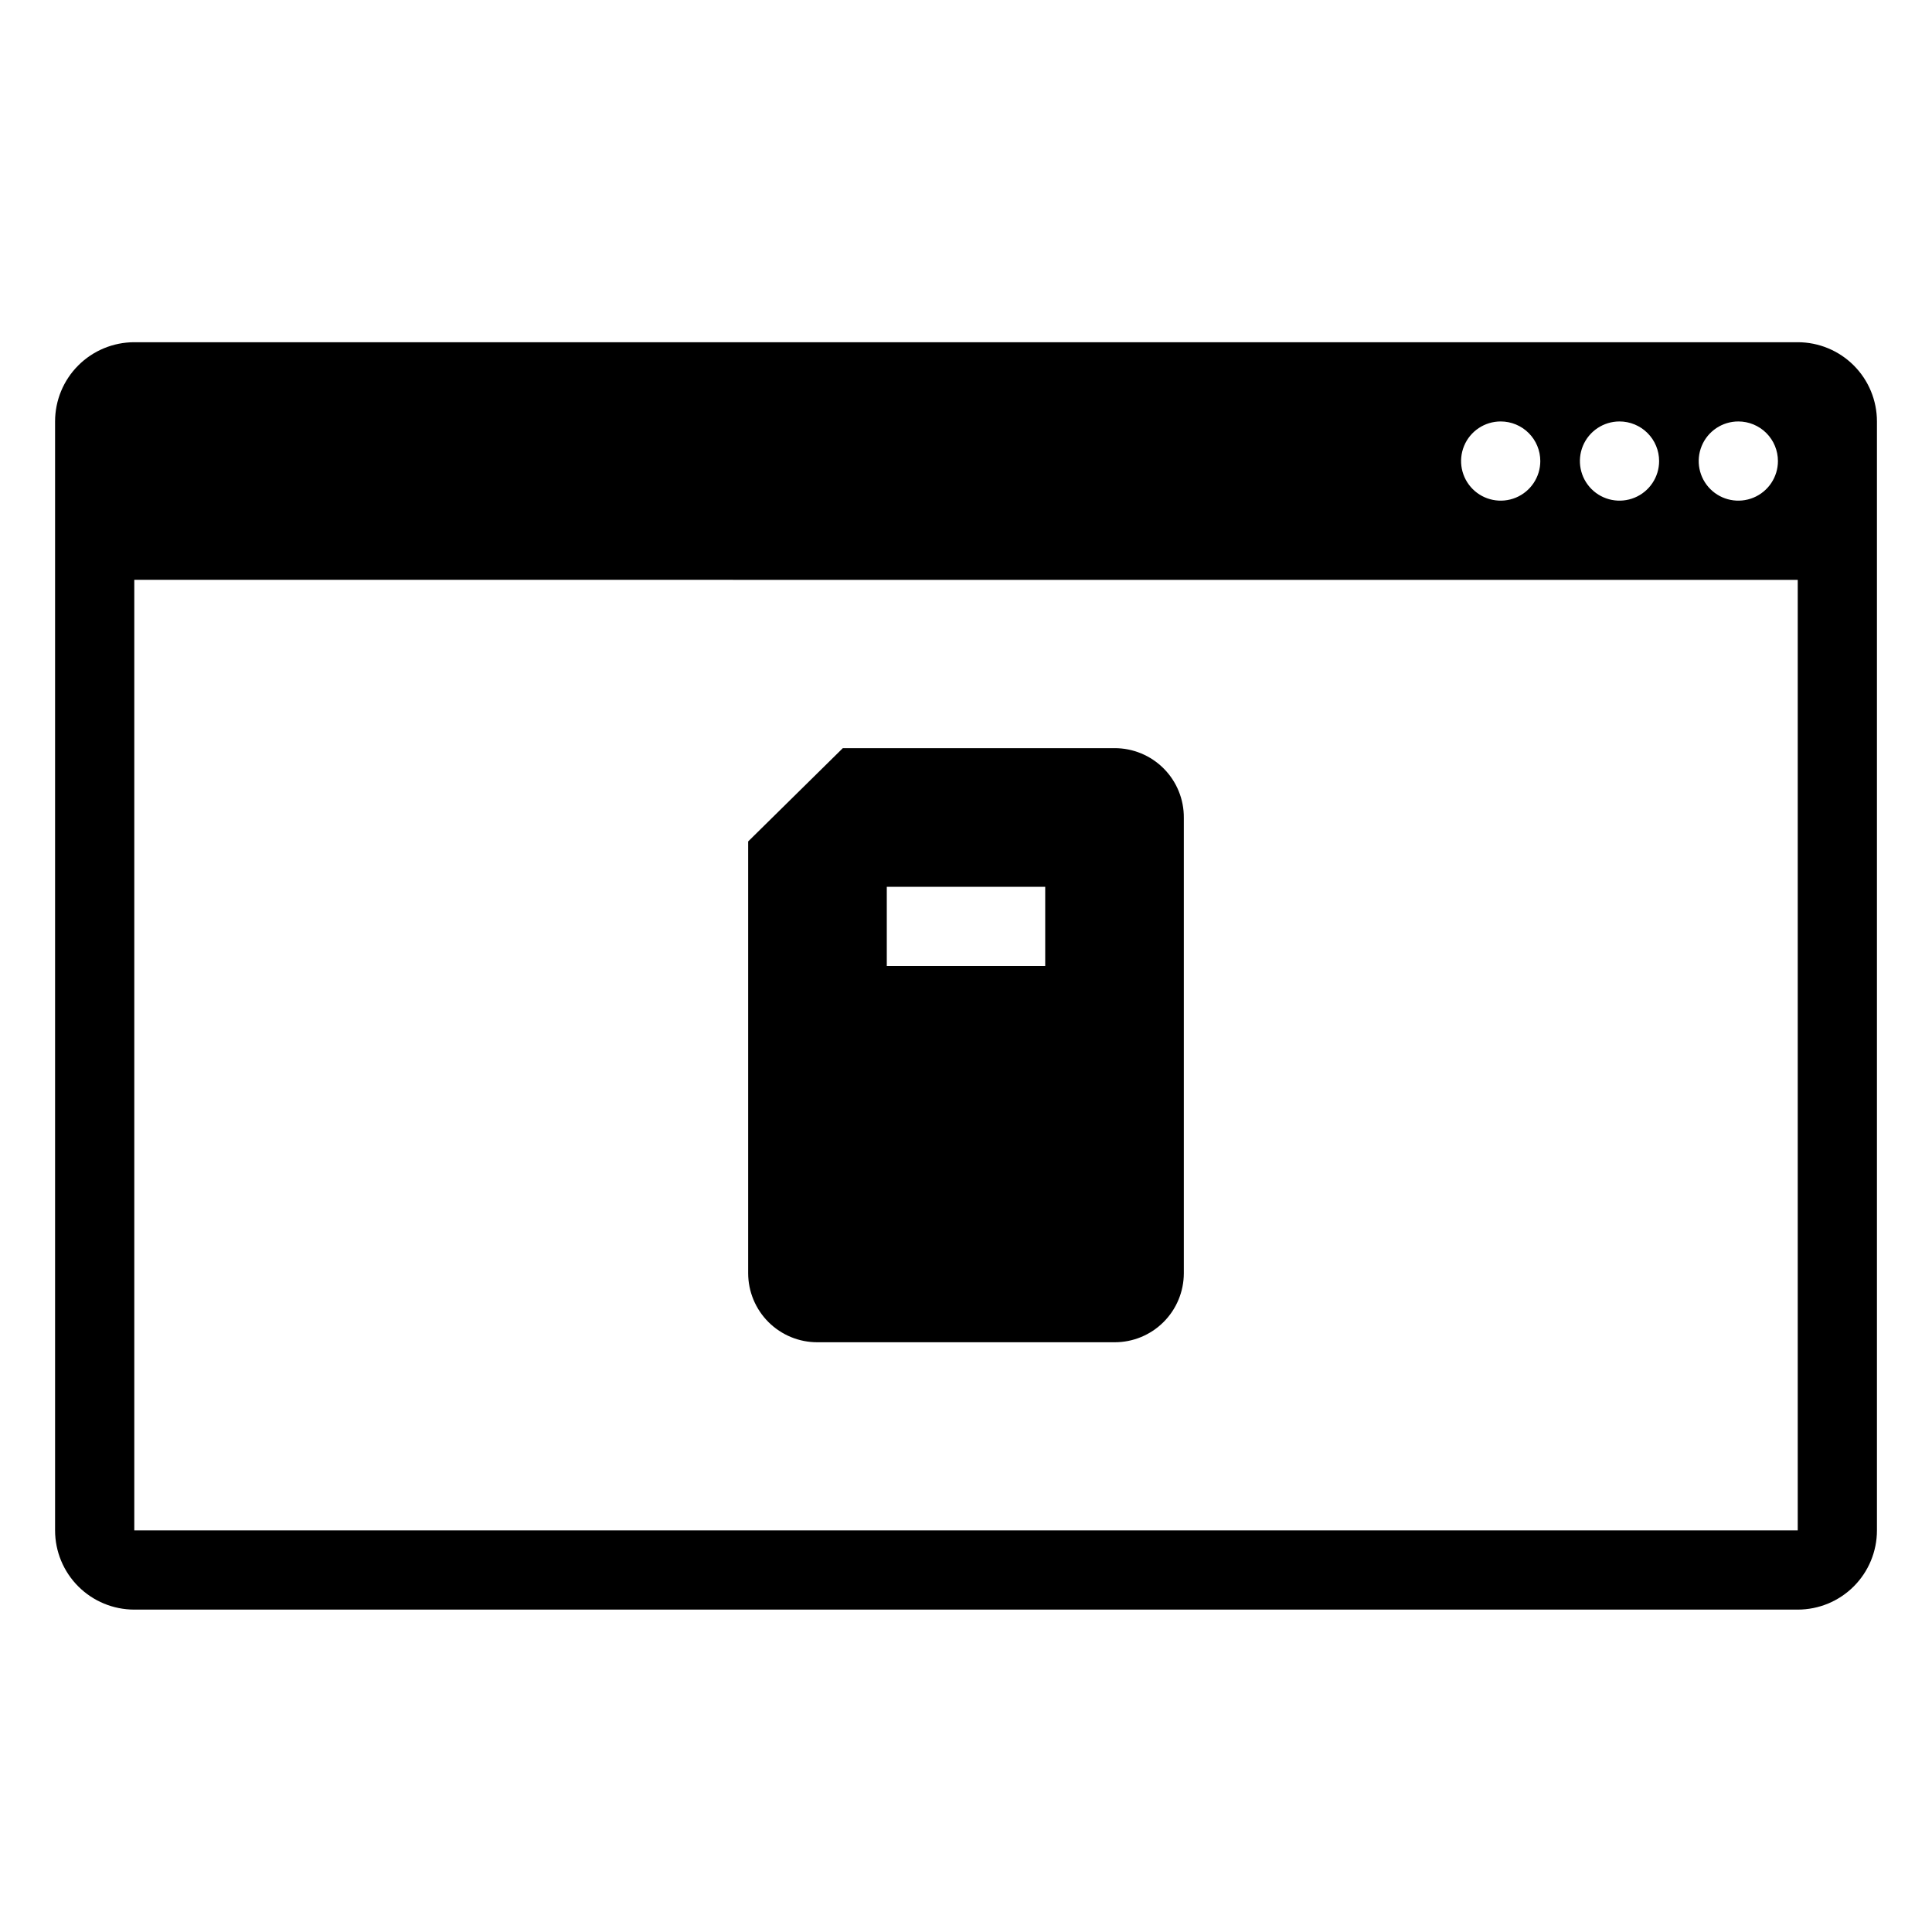
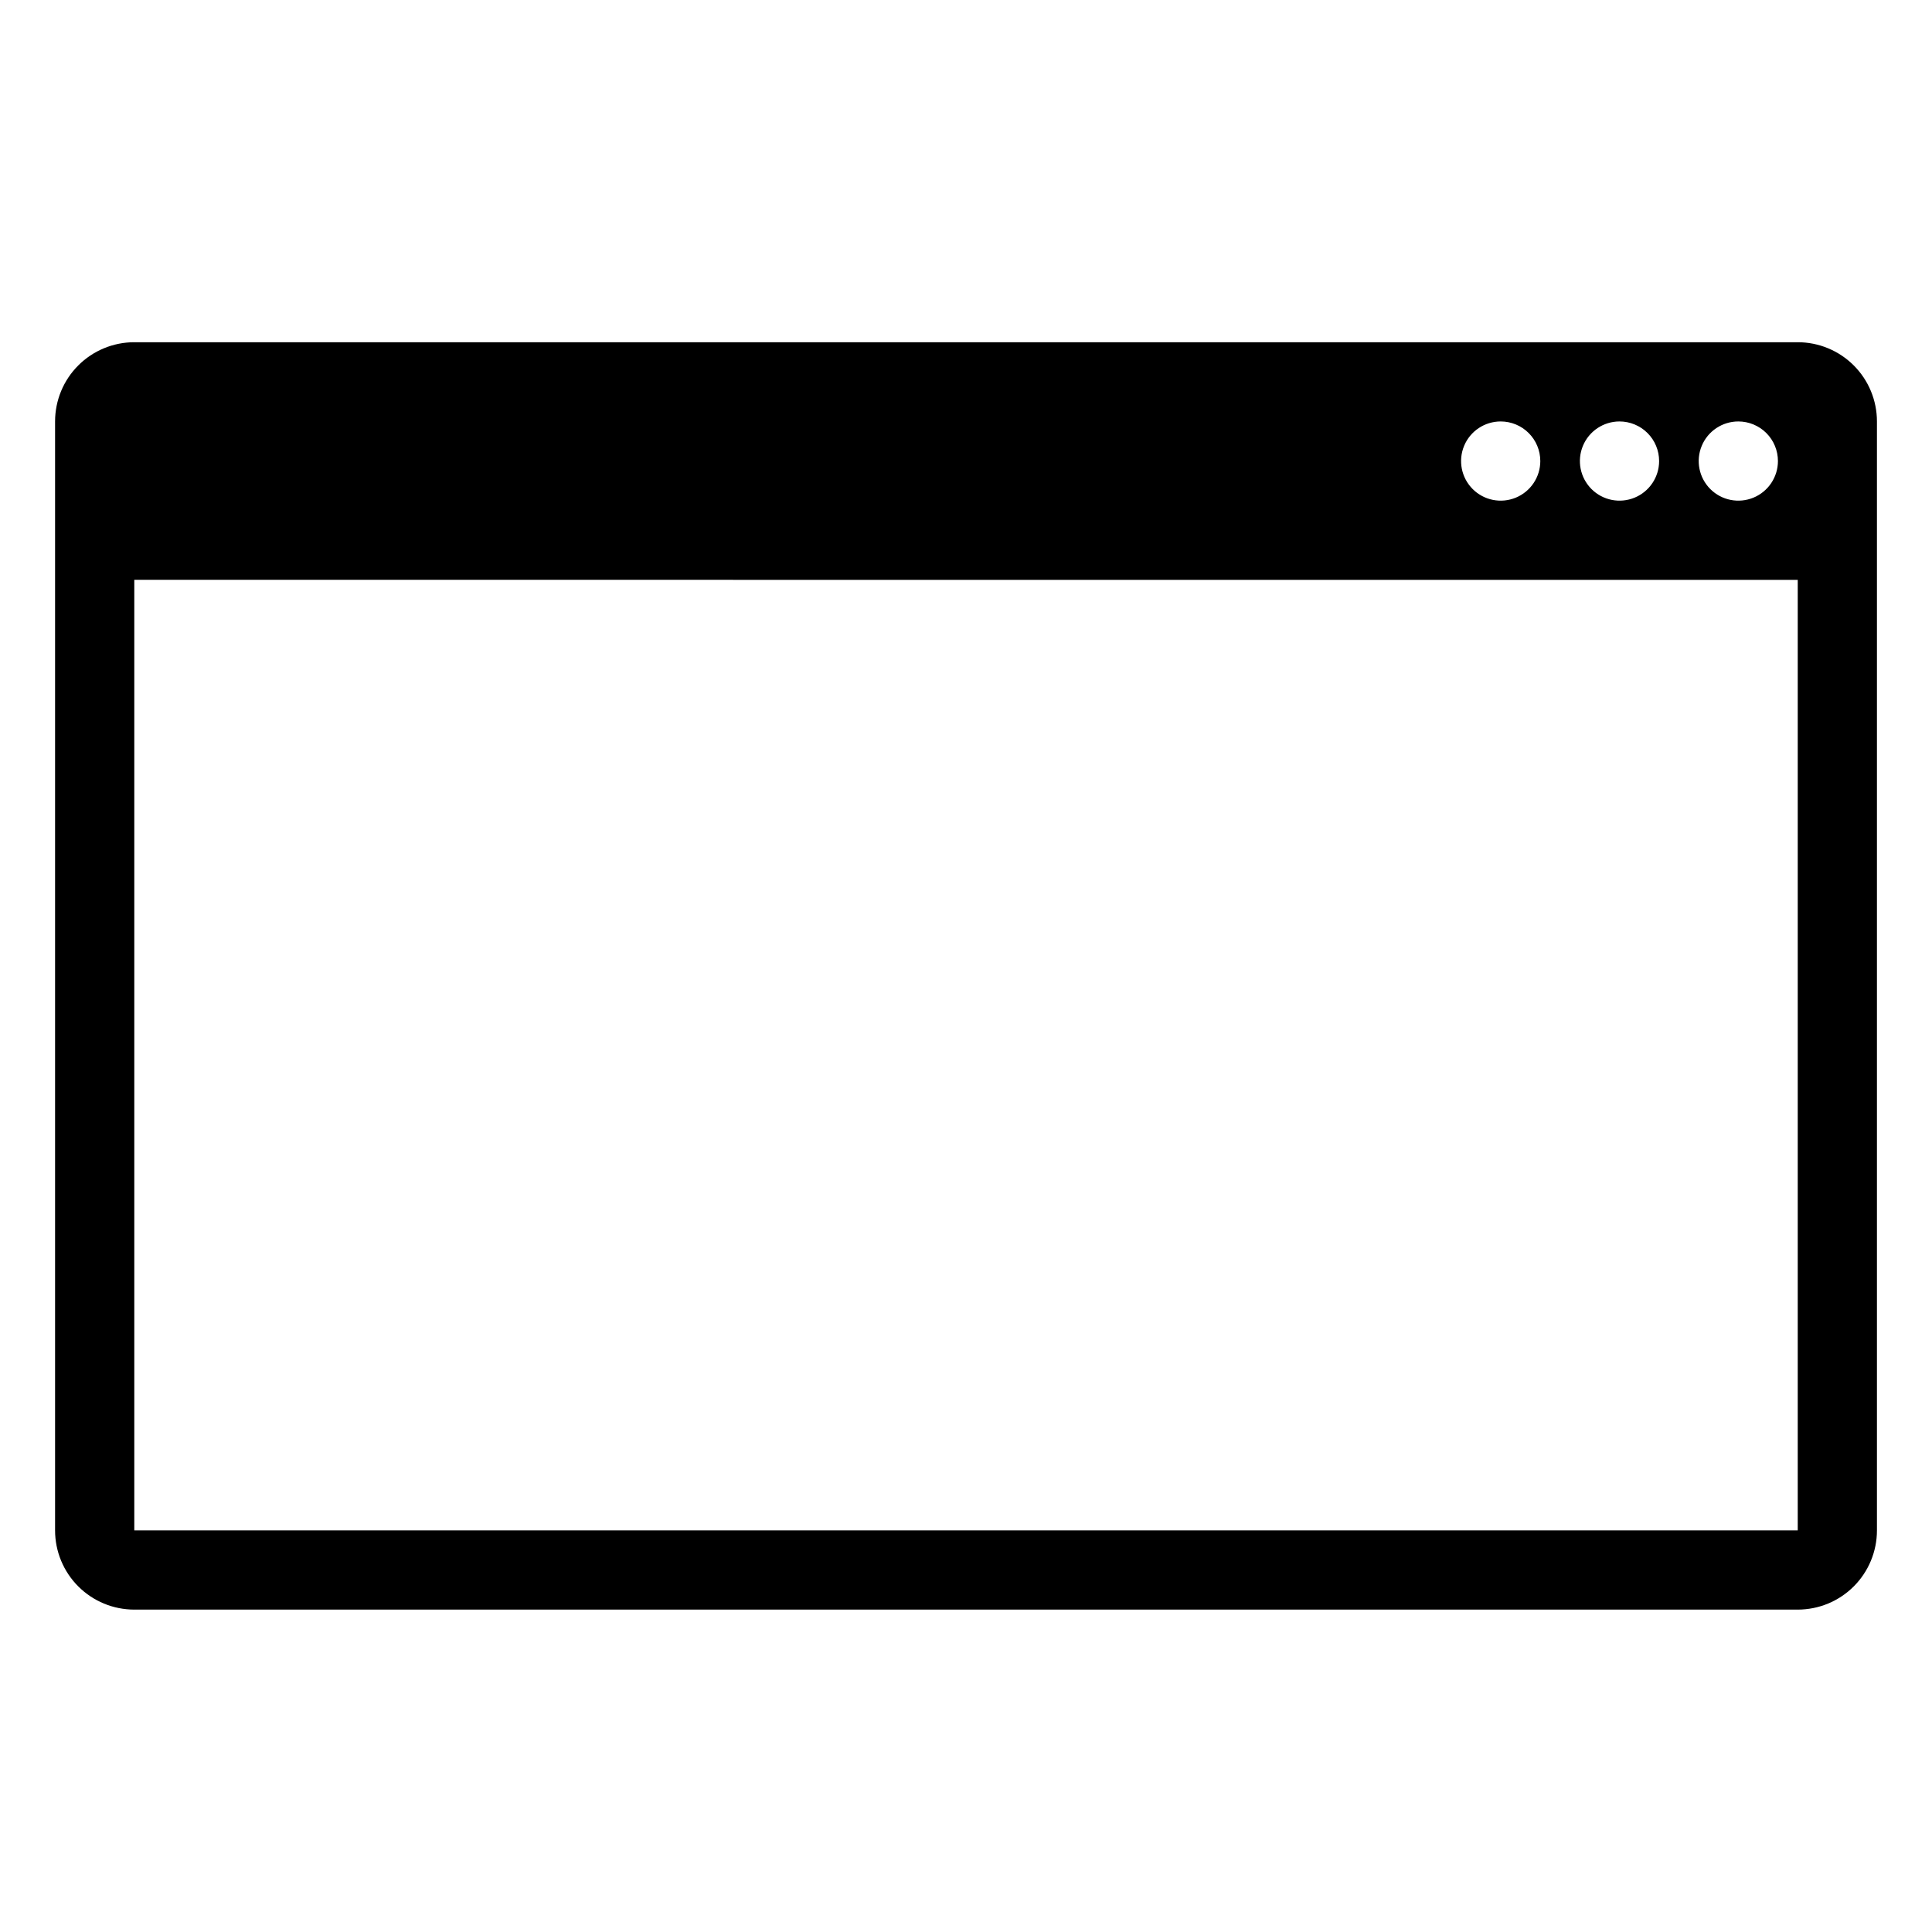
<svg xmlns="http://www.w3.org/2000/svg" fill="#000000" width="800px" height="800px" version="1.1" viewBox="144 144 512 512">
  <g>
    <path d="m641.41 549.57v-293.89 0.004c0-5.57-2.211-10.91-6.148-14.844-3.938-3.938-9.273-6.148-14.844-6.148h-440.83c-5.566 0-10.906 2.211-14.844 6.148-3.938 3.934-6.148 9.273-6.148 14.844v293.89-0.004c0 5.566 2.211 10.906 6.148 14.844s9.277 6.148 14.844 6.148h440.83c5.57 0 10.906-2.211 14.844-6.148s6.148-9.277 6.148-14.844zm-26.238-283.39v0.004c0 4.242-2.559 8.07-6.481 9.695s-8.438 0.727-11.438-2.273c-3.004-3.004-3.902-7.519-2.277-11.441s5.453-6.477 9.699-6.477c2.781 0 5.453 1.105 7.422 3.074 1.969 1.965 3.074 4.637 3.074 7.422zm-31.488 0v0.004c0 4.242-2.559 8.07-6.481 9.695s-8.438 0.727-11.438-2.273c-3.004-3.004-3.898-7.519-2.277-11.441 1.625-3.922 5.453-6.477 9.699-6.477 2.781 0 5.453 1.105 7.422 3.074 1.969 1.965 3.074 4.637 3.074 7.422zm-31.488 0v0.004c0 4.242-2.559 8.07-6.481 9.695-3.922 1.625-8.438 0.727-11.438-2.273-3.004-3.004-3.898-7.519-2.277-11.441 1.625-3.922 5.453-6.477 9.699-6.477 2.785 0 5.453 1.105 7.422 3.074 1.969 1.965 3.074 4.637 3.074 7.422zm68.223 283.39h-440.83v-251.91l440.83 0.004z" />
-     <path d="m439.36 342.27h-72.004l-25.086 24.719v114.46c0.016 4.856 1.957 9.508 5.402 12.934 3.445 3.426 8.109 5.344 12.965 5.328h78.723c4.856 0.016 9.52-1.902 12.965-5.328 3.445-3.426 5.387-8.078 5.402-12.934v-120.71c0.043-4.894-1.875-9.602-5.328-13.07-3.449-3.469-8.145-5.414-13.039-5.402zm-18.367 57.73h-41.984v-20.992h41.984z" />
  </g>
</svg>